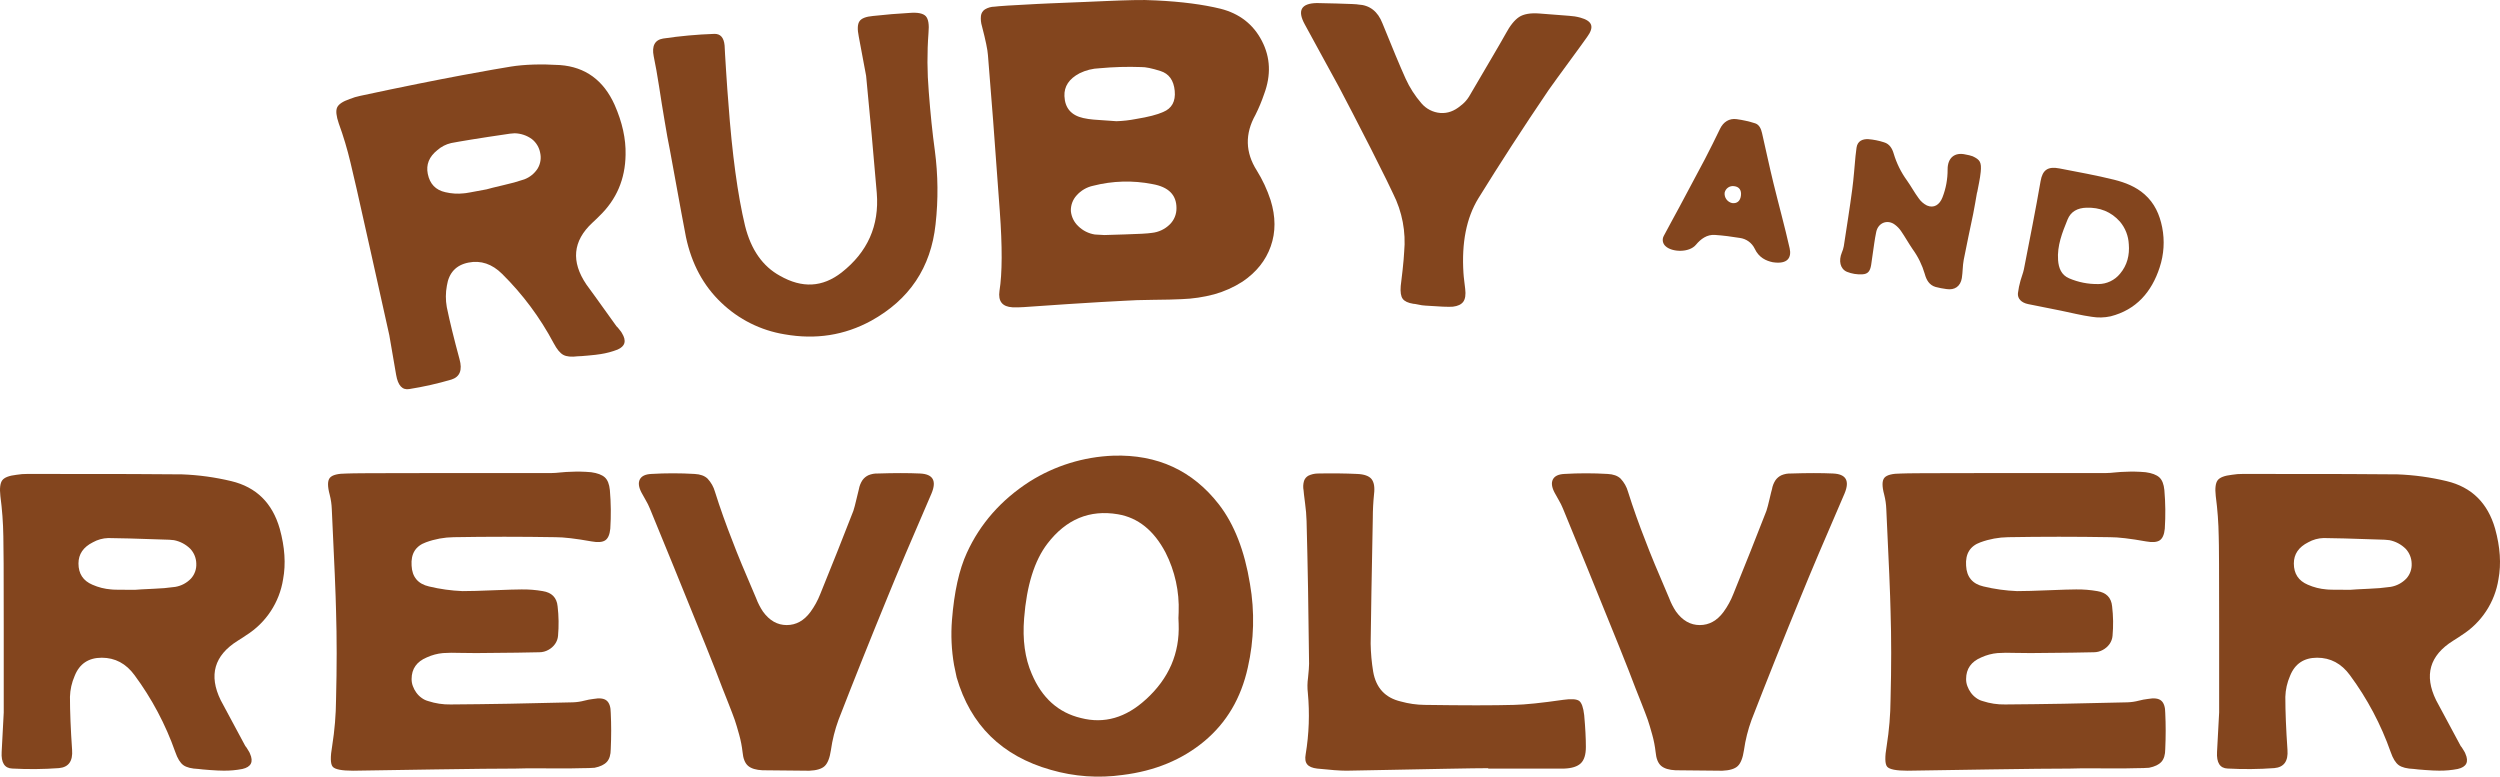
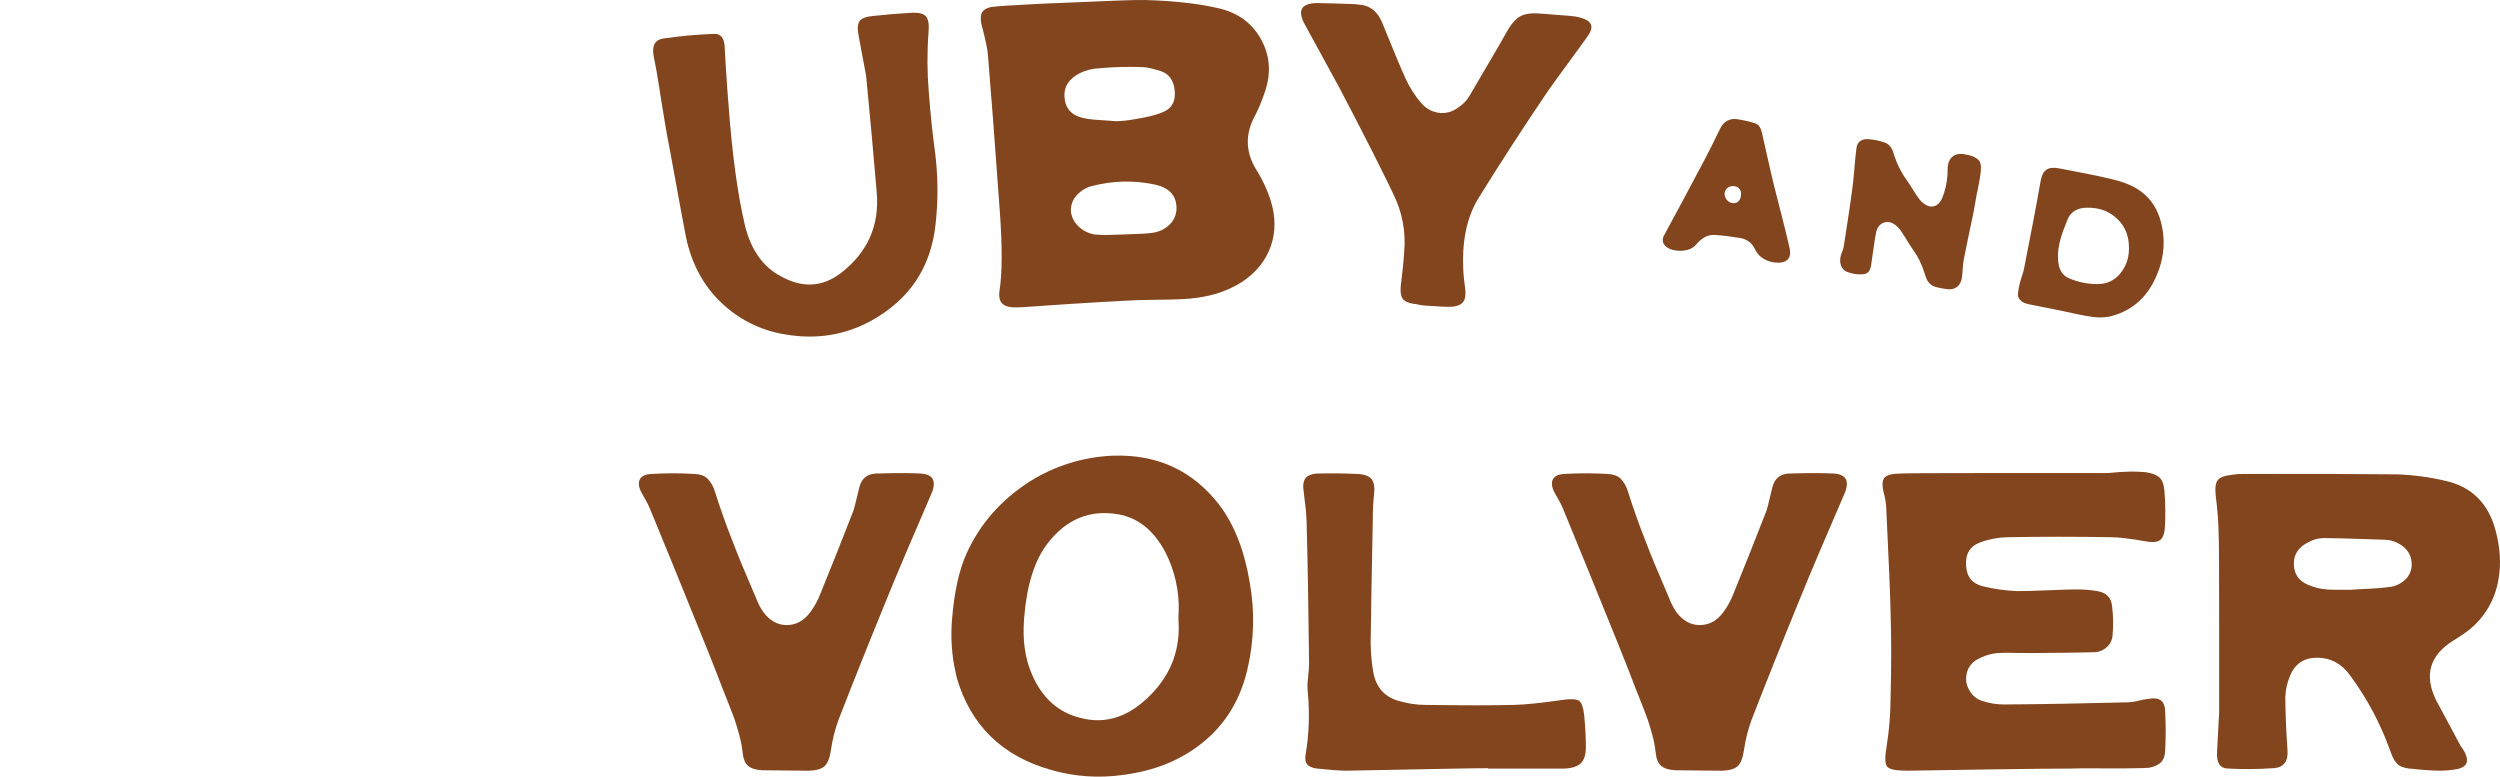
<svg xmlns="http://www.w3.org/2000/svg" id="Layer_1" data-name="Layer 1" viewBox="0 0 1956.176 607.713">
  <defs>
    <style>
      .cls-1 {
        fill: #83451e;
      }
    </style>
  </defs>
  <g id="Group_62" data-name="Group 62">
    <g>
-       <path id="Path_65" data-name="Path 65" class="cls-1" d="M2.925,557.533v-66.797c0-42.498-.103-66.189-.308-71.073-.157-10.557-.934-21.096-2.327-31.561-.673-5.973-.168-10.082,1.486-12.296,1.654-2.215,5.398-3.645,11.152-4.29,2.848-.484,5.734-.709,8.623-.673,68.661,0,108.962.112,120.903.336,12.997.483,25.913,2.258,38.558,5.299,19.475,4.669,32.098,17.069,37.87,37.198,3.982,14.4,4.861,27.575,2.636,39.526-2.824,18.114-13.365,34.114-28.894,43.859-.883.673-3.099,2.103-6.632,4.319-18.382,11.511-22.817,27.008-13.306,46.491,1.093,2.019,7.557,13.979,19.278,35.908.519.55.966,1.162,1.332,1.823.42.757.869,1.486,1.318,2.159.42.619.761,1.288,1.014,1.991,2.86,6.407.864,10.394-5.987,11.96-4.819.931-9.72,1.373-14.628,1.318-2.663,0-6.254-.168-10.81-.505-4.514-.308-7.459-.617-8.777-.814-5.566-.225-9.52-1.234-11.96-3.001s-4.556-5.188-6.323-10.306c-7.579-21.522-18.33-41.791-31.898-60.136-6.646-9.058-15.171-13.596-25.574-13.614-10.428,0-17.518,4.763-21.27,14.287-2.244,5.15-3.486,10.68-3.657,16.295,0,11.511.556,25.35,1.668,41.516.673,8.875-2.762,13.614-10.306,14.287-12.155.889-24.355,1.002-36.525.336-5.984-.223-8.761-4.54-8.28-12.968.869-16.139,1.429-26.443,1.626-30.875M86.982,461.208c.869.225,7.108.308,18.606.308,2.229-.225,7.024-.476,14.47-.812,5.719-.188,11.424-.684,17.09-1.486,4.696-.786,9.01-3.072,12.296-6.517,2.864-3.175,4.356-7.353,4.151-11.624-.057-4.318-1.716-8.46-4.655-11.624-3.5-3.48-7.955-5.843-12.8-6.788-1.208-.176-2.425-.289-3.645-.336-25.911-.897-41.858-1.336-47.84-1.318-4.195.125-8.297,1.26-11.96,3.309-7.531,3.758-11.293,9.296-11.287,16.615,0,7.981,3.65,13.517,10.949,16.606,4.633,2.044,9.579,3.286,14.628,3.673" />
-       <path id="Path_66" data-name="Path 66" class="cls-1" d="M431.017,370.171c2.554-.036,5.105-.204,7.641-.505,3.309-.308,5.748-.476,7.32-.476,5.534-.3,11.082-.197,16.601.308,4.879.673,8.413,2.019,10.628,3.981,2.229,1.991,3.547,5.341,3.996,9.969.868,10.059.98,20.168.336,30.244-.449,4.655-1.794,7.683-4.023,9.142-2.216,1.429-5.748,1.71-10.6.812-12.409-2.215-21.826-3.318-28.252-3.309-26.808-.449-53.373-.449-79.696,0-7.38.099-14.69,1.445-21.62,3.981-8.174,2.902-11.936,8.997-11.287,18.283.42,8.848,4.978,14.287,13.614,16.279,8.609,2.071,17.4,3.292,26.248,3.645,5.762,0,13.951-.225,24.565-.673,10.642-.42,17.834-.644,21.62-.644,5.558-.077,11.111.365,16.587,1.318,7.081,1.135,10.978,5.089,11.624,11.96.897,7.614,1.009,15.301.336,22.938-.18,2.325-.984,4.558-2.327,6.464-1.38,1.943-3.195,3.537-5.299,4.655-2.131,1.186-4.529,1.814-6.968,1.823-6.871.224-23.369.439-49.494.644-.898,0-5.214-.028-12.97-.145-4.323-.178-8.652-.13-12.97.145-4.359.4-8.619,1.533-12.6,3.351-7.964,3.309-11.95,8.957-11.96,16.945-.022,1.926.322,3.839,1.014,5.637.649,1.774,1.541,3.449,2.65,4.978,1.143,1.605,2.546,3.008,4.151,4.151,1.535,1.153,3.277,2,5.131,2.495,5.688,1.874,11.652,2.77,17.639,2.65,28.996-.193,60.885-.749,95.666-1.668,3.026-.104,6.031-.546,8.959-1.318,2.287-.61,4.616-1.05,6.968-1.318,4.879-.898,8.384-.449,10.474,1.318,2.09,1.767,3.169,5.005,3.169,9.633.449,9.099.449,18.513,0,28.242,0,4.445-1.014,7.754-2.972,9.969-2.005,2.215-5.226,3.771-9.66,4.669-2.44.197-5.987.336-10.642.336-3.533.193-12.058.241-25.574.145-13.517-.097-22.154-.041-25.912.168-13.054,0-33.754.215-62.099.644-28.365.449-49.962.787-64.791,1.014-8.848,0-14.193-1.037-15.931-3.141-1.794-2.117-1.907-7.585-.365-16.46,1.901-11.981,2.904-24.086,3.001-36.216.645-25.238.645-48.266,0-69.084-.224-11.736-1.334-38.315-3.331-79.738-.138-3.809-.683-7.593-1.626-11.287-1.795-6.646-1.747-11.072.145-13.278,1.883-2.216,6.267-3.331,13.11-3.331,3.561-.224,23.392-.336,59.492-.336l100.286-.009Z" />
+       <path id="Path_66" data-name="Path 66" class="cls-1" d="M431.017,370.171l100.286-.009Z" />
      <path id="Path_67" data-name="Path 67" class="cls-1" d="M596.633,602.71c-5.069-.225-8.875-1.374-11.316-3.476-2.411-2.103-3.842-5.706-4.29-10.783-.517-4.612-1.407-9.175-2.663-13.643-1.332-4.865-2.51-8.735-3.492-11.624-1.014-2.86-2.72-7.362-5.131-13.446-2.439-6.099-4.01-10.025-4.669-11.792-2.636-7.08-6.847-17.825-12.634-32.235-19.255-47.615-33.869-83.481-43.843-107.597-.975-2.419-2.137-4.758-3.476-6.997-1.668-2.888-2.734-4.768-3.154-5.648-2.216-4.2-2.663-7.656-1.345-10.292,1.345-2.678,4.361-4.109,8.988-4.332,11.287-.673,22.604-.673,33.89,0,4.43.225,7.796,1.429,10.138,3.66,2.736,2.912,4.728,6.443,5.805,10.292,3.959,12.605,8.609,25.673,13.951,39.203,3.309,8.862,9.403,23.586,18.283,44.173,1.362,3.624,3.131,7.081,5.272,10.306,5.131,7.108,11.316,10.615,18.648,10.615,7.291,0,13.469-3.393,18.577-10.283,3.13-4.306,5.698-8.995,7.641-13.951,9.282-22.826,17.919-44.535,25.912-65.127.673-1.977,1.486-5.146,2.495-9.465,1.014-4.29,1.593-6.807,1.822-7.473.441-2.545,1.405-4.971,2.833-7.123,1.191-1.653,2.787-2.971,4.635-3.828,2.368-.988,4.924-1.448,7.488-1.345,12.857-.421,23.816-.421,32.877,0,10.193.449,13.165,5.679,8.988,15.642-15.536,35.838-26.944,62.74-34.225,80.705-13.727,33.44-26.566,65.558-38.516,96.353-2.836,7.731-4.843,15.742-5.987,23.897-.897,6.001-2.514,10.109-4.852,12.325-2.3,2.187-6.352,3.421-12.101,3.645-.673-.028-35.656-.365-36.552-.365" />
      <path id="Path_68" data-name="Path 68" class="cls-1" d="M748.537,529.968c-.673-2.875-1.345-6.099-2.019-9.633-2.012-11.621-2.559-23.449-1.626-35.207,1.738-21.929,5.613-39.428,11.624-52.495,10.414-22.826,26.791-41.432,49.129-55.818,19.66-12.393,42.24-19.381,65.463-20.26,34.531-1.093,62.102,11.643,82.711,38.208,11.96,15.493,20.046,36.204,24.256,62.132,3.78,21.709,3.203,43.952-1.696,65.436-5.272,23.92-16.61,43.134-34.015,57.642-17.386,14.483-38.703,23.288-63.95,26.416-18.79,2.661-37.93,1.299-56.154-3.996-38.319-10.853-62.892-34.991-73.719-72.415M896.69,547.237c17.933-16.363,26.458-36.072,25.574-59.127-.225-2.978-.225-5.968,0-8.946.63-16.241-2.91-32.373-10.283-46.858-9.1-17.274-21.507-27.244-37.221-29.907-22.153-3.758-40.539,3.888-55.159,22.938-10.169,13.276-16.256,32.756-18.26,58.439-1.346,16.839.65,31.351,5.987,43.536,7.964,18.816,20.802,30.328,38.516,34.533,18.185,4.669,35.13-.207,50.836-14.628" />
      <path id="Path_69" data-name="Path 69" class="cls-1" d="M1164.5,601.391v-.308c-5.104,0-16.306.145-33.721.476-17.372.337-31.762.618-43.171.842-11.427.197-22.738.42-34.057.644-4.88,0-12.517-.551-22.911-1.654-3.758-.449-6.394-1.542-7.821-3.331-1.448-1.767-1.809-4.416-1.159-7.95,2.62-15.808,3.19-31.887,1.696-47.84-.469-3.976-.421-7.997.145-11.96.56-5.299.812-8.979.812-10.978-.421-40.955-1.075-78.163-1.962-111.622-.137-4.612-.523-9.212-1.159-13.782-.785-6.083-1.177-9.45-1.177-10.138-.484-2.478-.369-5.035.336-7.459.584-1.783,1.835-3.27,3.492-4.151,2.232-1.046,4.658-1.614,7.123-1.668,11.315-.224,21.621-.112,30.917.336,5.525.224,9.287,1.556,11.287,3.996,1.962,2.439,2.663,6.422,1.962,11.96-.628,6.173-.946,12.373-.953,18.577-.897,45.428-1.458,78.209-1.683,98.34.124,7.349.79,14.678,1.991,21.929,2.215,12.633,9.417,20.382,21.606,23.247,6.056,1.689,12.305,2.584,18.592,2.663,30.762.449,54.13.449,70.105,0,8.609-.193,21.447-1.52,38.516-3.981,6.198-.869,10.306-.589,12.325.842,1.963,1.43,3.281,5.136,3.954,11.119.898,9.956,1.318,18.269,1.318,24.93,0,5.973-1.318,10.23-3.954,12.773-2.663,2.552-6.997,3.926-12.942,4.151h-59.508Z" />
      <path id="Path_70" data-name="Path 70" class="cls-1" d="M1311.076,602.71c-5.069-.225-8.875-1.374-11.316-3.476-2.411-2.103-3.842-5.706-4.29-10.783-.517-4.612-1.407-9.175-2.663-13.643-1.332-4.865-2.51-8.735-3.492-11.624-1.014-2.86-2.72-7.362-5.131-13.446-2.439-6.099-4.01-10.025-4.669-11.792-2.636-7.08-6.847-17.825-12.634-32.235-19.251-47.615-33.865-83.481-43.843-107.597-.975-2.419-2.137-4.758-3.476-6.997-1.668-2.888-2.734-4.768-3.154-5.648-2.216-4.2-2.663-7.656-1.345-10.292,1.345-2.678,4.361-4.109,8.988-4.332,11.287-.673,22.604-.673,33.89,0,4.43.225,7.796,1.429,10.138,3.66,2.736,2.912,4.728,6.443,5.805,10.292,3.959,12.605,8.609,25.673,13.951,39.203,3.309,8.862,9.403,23.586,18.283,44.173,1.362,3.623,3.131,7.081,5.272,10.306,5.131,7.108,11.316,10.615,18.648,10.615,7.291,0,13.469-3.393,18.577-10.283,3.135-4.303,5.704-8.992,7.641-13.951,9.282-22.826,17.918-44.535,25.91-65.127.673-1.977,1.486-5.146,2.495-9.465,1.014-4.29,1.593-6.807,1.851-7.473.419-2.546,1.375-4.974,2.804-7.123,1.19-1.653,2.787-2.971,4.635-3.828,2.368-.988,4.924-1.448,7.488-1.345,12.857-.421,23.816-.421,32.877,0,10.193.449,13.165,5.679,8.988,15.642-15.536,35.838-26.944,62.74-34.225,80.705-13.727,33.44-26.566,65.558-38.516,96.353-2.836,7.731-4.843,15.742-5.987,23.897-.897,6.001-2.514,10.109-4.852,12.325-2.3,2.187-6.351,3.421-12.101,3.645-.673-.028-35.656-.365-36.552-.365" />
      <path id="Path_71" data-name="Path 71" class="cls-1" d="M1647.371,370.171c2.554-.036,5.105-.204,7.641-.505,3.309-.308,5.748-.476,7.318-.476,5.534-.3,11.082-.197,16.601.308,4.879.673,8.413,2.019,10.628,3.981,2.229,1.991,3.547,5.341,3.996,9.969.868,10.059.98,20.168.336,30.244-.449,4.655-1.794,7.683-4.023,9.142-2.216,1.429-5.748,1.71-10.6.812-12.408-2.215-21.826-3.318-28.252-3.309-26.808-.449-53.373-.449-79.696,0-7.38.099-14.69,1.445-21.62,3.981-8.174,2.902-11.936,8.997-11.287,18.283.421,8.848,4.978,14.287,13.614,16.279,8.609,2.071,17.4,3.292,26.248,3.645,5.762,0,13.95-.225,24.565-.673,10.642-.42,17.834-.644,21.62-.644,5.558-.077,11.111.365,16.587,1.318,7.081,1.135,10.978,5.089,11.624,11.96.904,7.614,1.016,15.301.336,22.938-.18,2.325-.984,4.558-2.327,6.464-1.38,1.943-3.195,3.537-5.299,4.655-2.132,1.187-4.529,1.814-6.969,1.823-6.87.224-23.368.439-49.494.644-.898,0-5.214-.028-12.97-.145-4.323-.178-8.652-.13-12.97.145-4.359.4-8.619,1.533-12.6,3.351-7.964,3.309-11.95,8.957-11.96,16.945-.022,1.926.322,3.839,1.014,5.637.649,1.774,1.541,3.449,2.65,4.978,1.142,1.605,2.545,3.008,4.149,4.151,1.535,1.153,3.277,2,5.131,2.495,5.688,1.874,11.652,2.77,17.639,2.65,28.995-.193,60.883-.749,95.665-1.668,3.026-.104,6.031-.546,8.959-1.318,2.288-.61,4.617-1.05,6.969-1.318,4.879-.898,8.384-.449,10.474,1.318,2.09,1.767,3.169,5.005,3.169,9.633.449,9.099.449,18.513,0,28.242,0,4.445-1.014,7.754-2.972,9.969-2.005,2.215-5.226,3.771-9.66,4.669-2.439.197-5.987.336-10.642.336-3.534.193-12.059.241-25.574.145-13.516-.097-22.153-.041-25.912.168-13.054,0-33.754.215-62.099.644-28.364.449-49.962.787-64.791,1.014-8.848,0-14.193-1.037-15.956-3.141-1.763-2.104-1.883-7.585-.336-16.46,1.9-11.981,2.904-24.086,3.001-36.216.659-25.238.659-48.266,0-69.084-.224-11.736-1.334-38.315-3.331-79.738-.138-3.809-.683-7.593-1.626-11.287-1.795-6.646-1.747-11.072.145-13.278,1.883-2.216,6.267-3.331,13.11-3.331,3.562-.224,23.392-.336,59.492-.336l100.286-.009Z" />
      <path id="Path_72" data-name="Path 72" class="cls-1" d="M1736.418,557.533v-66.797c0-42.498-.112-66.189-.336-71.073-.157-10.557-.934-21.096-2.327-31.561-.673-5.973-.168-10.082,1.486-12.296,1.654-2.215,5.398-3.645,11.152-4.29,2.848-.484,5.734-.709,8.623-.673,68.661,0,108.962.112,120.903.336,12.997.483,25.913,2.258,38.558,5.299,19.475,4.669,32.098,17.069,37.87,37.198,3.979,14.4,4.856,27.573,2.632,39.52-2.822,18.112-13.359,34.111-28.884,43.858-.883.673-3.098,2.103-6.632,4.319-18.382,11.511-22.817,27.008-13.306,46.491,1.093,2.019,7.557,13.979,19.278,35.908.514.553.962,1.165,1.333,1.823.42.757.869,1.486,1.318,2.159.421.618.761,1.288,1.014,1.991,2.86,6.407.864,10.394-5.987,11.96-4.819.931-9.72,1.373-14.628,1.318-2.663,0-6.254-.168-10.81-.505-4.514-.308-7.459-.617-8.777-.814-5.566-.225-9.52-1.234-11.96-3.001-2.44-1.767-4.556-5.188-6.323-10.306-7.579-21.522-18.33-41.791-31.898-60.136-6.646-9.058-15.171-13.596-25.574-13.614-10.404,0-17.494,4.763-21.27,14.287-2.245,5.148-3.487,10.678-3.66,16.292,0,11.511.556,25.35,1.668,41.516.673,8.875-2.762,13.614-10.306,14.287-12.155.889-24.355,1.002-36.525.336-5.987-.225-8.764-4.543-8.287-12.97.869-16.138,1.42-26.43,1.654-30.875M1820.446,461.195c.869.225,7.108.308,18.606.308,2.229-.225,7.024-.476,14.47-.812,5.719-.188,11.424-.684,17.09-1.486,4.696-.786,9.01-3.072,12.296-6.517,2.863-3.175,4.354-7.354,4.149-11.624-.057-4.318-1.716-8.46-4.655-11.624-3.501-3.48-7.957-5.842-12.802-6.787-1.208-.176-2.425-.289-3.645-.336-25.911-.897-41.858-1.336-47.84-1.318-4.195.125-8.298,1.26-11.96,3.309-7.531,3.758-11.293,9.296-11.287,16.615,0,7.978,3.65,13.512,10.951,16.601,4.633,2.045,9.579,3.287,14.628,3.673" />
    </g>
    <g>
-       <path id="Path_73" data-name="Path 73" class="cls-1" d="M304.695,262.612c-1.107-5.003-5.983-26.904-14.627-65.703-9.307-41.808-14.594-65.092-15.863-69.853-2.454-10.35-5.51-20.547-9.154-30.54-1.961-5.728-2.393-9.878-1.26-12.412,1.133-2.534,4.405-4.748,9.863-6.62,2.658-1.081,5.412-1.913,8.224-2.483,66.696-14.36,106.136-20.968,117.809-22.889,10.617-1.694,23.487-2.113,38.53-1.197,19.809,1.477,34.059,11.915,42.698,31.126,6.073,13.762,8.861,26.747,8.58,38.994-.263,19.236-7.18,35.175-20.471,47.956-.713.802-2.559,2.559-5.523,5.322-15.386,14.297-16.753,30.439-4.697,48.274,1.336,1.833,9.344,12.717,23.615,32.769.561.479,1.065,1.021,1.502,1.616.497.688,1.031,1.349,1.553,1.961.48.562.895,1.177,1.235,1.833,3.641,5.945,2.456,10.21-3.501,12.782-4.215,1.634-8.595,2.807-13.062,3.501-2.406.408-5.704.794-9.892,1.159-4.15.408-6.875.56-8.097.573-5.092.636-8.861.293-11.368-1.082-2.534-1.349-5.058-4.413-7.574-9.192-10.622-19.991-24.212-38.258-40.305-54.178-7.854-7.803-16.69-10.783-26.353-8.861-9.714,1.923-15.341,7.982-16.894,18.091-1.035,5.539-1.056,11.22-.063,16.766,2.33,11.355,5.678,24.914,9.943,40.675,2.418,8.619.263,13.939-6.404,16.027-10.79,3.163-21.77,5.634-32.875,7.397-5.435.964-8.868-2.736-10.299-11.101-2.75-16.066-4.511-26.302-5.284-30.707M363.001,151.26c.878.063,6.772-1.031,17.683-3.093,2.062-.636,6.575-1.719,13.558-3.373,5.394-1.186,10.718-2.665,15.951-4.43,4.355-1.617,8.059-4.62,10.541-8.548,2.183-3.68,2.875-8.055,1.936-12.23-.783-4.253-3.086-8.077-6.48-10.757-3.928-2.85-8.63-4.435-13.482-4.545-1.193.03-2.383.128-3.565.293-25.053,3.628-40.419,6.25-46.157,7.364-4.004.924-7.715,2.832-10.796,5.551-6.454,5.156-8.941,11.351-7.46,18.586,1.604,7.881,6.181,12.624,13.698,14.297,4.77,1.141,9.703,1.443,14.577.892" />
      <path id="Path_74" data-name="Path 74" class="cls-1" d="M524.285,117.966c-1.387-6.824-2.826-14.653-4.278-23.59-1.515-8.911-2.949-17.835-4.303-26.772-1.375-8.942-2.788-16.779-4.201-23.577-1.604-8.072.853-12.769,7.332-13.864,13.27-1.972,26.641-3.192,40.049-3.653,4.838-.152,7.523,2.877,8.097,9.102.063,2.698.509,9.383,1.172,20.076.687,10.719,1.273,18.867,1.757,24.443,2.915,40.547,7.364,72.731,13.062,96.536,4.659,18.739,13.838,31.789,27.371,39.16,17.326,9.863,33.215,9.039,48.186-2.61,20.305-15.939,29.588-36.601,27.523-62.176-2.559-30.464-5.338-61.026-8.338-91.686-.497-2.648-2.342-12.887-5.755-30.745-1.159-5.69-1.019-9.688.573-11.98,1.515-2.279,5.054-3.641,10.503-4.125,10.02-1.107,19.624-1.909,28.811-2.405,6.34-.497,10.49.381,12.552,2.559,2.024,2.202,2.733,6.564,2.126,13.087-1.152,15.364-1.08,30.796.217,46.149,1.286,17.034,2.864,32.311,4.734,45.831,2.537,19.137,2.733,38.511.585,57.695-3.641,34.093-20.598,59.07-50.4,75.568-20.942,11.406-43.348,14.895-67.765,10.604-18.653-3.047-35.939-11.697-49.56-24.8-13.889-13.201-23.144-30.273-27.588-51.266-.586-2.648-4.74-25.168-12.464-67.561" />
      <path id="Path_75" data-name="Path 75" class="cls-1" d="M847.514,1.583c3.704-.132,9.649-.369,17.753-.764,8.078-.369,15.258-.585,21.502-.738,6.244-.152,12.17-.101,17.884.255,19.988.955,36.689,3.171,50.286,6.48,14.86,3.743,25.703,12.17,32.425,25.143,6.761,13.019,7.269,26.849,1.808,41.554-1.891,5.595-4.167,11.053-6.81,16.334-8.377,14.946-7.919,29.446,1.031,43.552,4.515,7.262,8.139,15.041,10.795,23.169,4.061,12.998,4.077,25.042.141,36.155-3.908,11.114-11.284,20.335-22.126,27.664-6.843,4.389-14.305,7.728-22.138,9.905-8.303,2.221-16.833,3.489-25.423,3.781-5.487.28-12.947.458-22.38.535-9.446.101-16.919.331-22.367.726-10.389.535-25.248,1.337-44.722,2.63-19.453,1.273-30.795,2.164-34.029,2.33-2.94.207-5.889.262-8.835.166-7.969-.419-11.406-4.659-10.248-12.794,2.202-13.764,2.287-34.562.255-62.393-3.857-53.864-6.951-94.597-9.28-122.201-.248-3.985-1.79-11.506-4.654-22.508-.819-2.642-1.096-5.421-.815-8.173.237-2.068,1.386-3.921,3.132-5.054,2.293-1.371,4.911-2.105,7.582-2.126,2.418-.356,13.43-1.159,33.138-2.104,1.528-.051,13.545-.688,36.092-1.528M847.649,92.374c2.656.583,5.348.987,8.058,1.21,2.775.242,6.008.471,9.739.688,3.731.217,6.429.419,8.161.573,5.127-.161,10.232-.742,15.265-1.737,9.535-1.553,16.626-3.361,21.303-5.487,6.747-2.775,9.79-8.284,9.013-16.538-.777-8.253-4.493-13.43-11.229-15.545-6.684-2.113-11.675-3.132-14.908-3.055-10.884-.397-21.783-.09-32.628.92-5.452.185-10.802,1.525-15.697,3.933-8.249,4.329-12.157,10.312-11.835,17.884.395,9.369,5.334,15.048,14.768,17.161M864.132,183.915c1.018-.038,6.277-.217,15.812-.484,10.915-.305,18.064-.688,21.349-1.21,5.288-.542,10.233-2.873,14.017-6.607,3.436-3.371,5.333-8.007,5.246-12.82.013-10.248-6.187-16.549-18.828-18.752-15.368-3.024-31.218-2.575-46.391,1.315-5.001,1.068-9.529,3.709-12.921,7.536-3.051,3.332-4.665,7.732-4.493,12.247.421,4.516,2.479,8.723,5.786,11.827,3.54,3.487,8.087,5.772,12.998,6.53,2.062.152,4.571.293,7.435.419" />
      <path id="Path_76" data-name="Path 76" class="cls-1" d="M1046.137,2.754c10.503.263,16.092.56,16.741.802,8.942.459,15.254,5.423,18.841,14.691,7.791,19.249,13.775,33.672,18.102,43.233,3.176,6.998,7.343,13.502,12.374,19.312,3.739,4.419,9.089,7.16,14.86,7.613,5.627.408,10.898-1.49,15.863-5.69,2.58-1.908,4.778-4.283,6.48-7.002,14.802-25.302,24.526-41.629,28.704-49.217,3.462-6.48,7.027-10.873,10.566-13.201,3.565-2.304,8.797-3.247,15.684-2.736,6.849.509,14.666,1.107,23.386,1.808,2.974.166,5.922.639,8.797,1.414,4.723,1.286,7.536,3.171,8.403,5.576.903,2.431-.179,5.665-3.106,9.638-2.521,3.615-7.308,10.133-14.259,19.644-6.989,9.497-12.26,16.805-15.875,21.896-20.217,29.777-38.459,58.064-54.983,84.76-9.337,15.328-13.1,34.754-11.597,58.331.076,1.591.318,3.769.657,6.582.331,2.839.573,4.774.713,5.907.547,4.52.038,7.83-1.502,9.981-1.566,2.138-4.278,3.437-8.173,3.883-3.093.28-10.185-.038-21.303-.827-.972-.043-1.94-.136-2.902-.28-1.107-.179-2.33-.395-3.628-.688-1.042-.247-2.102-.409-3.171-.484-4.036-.65-6.81-1.936-8.224-3.895-1.439-1.948-1.934-5.26-1.566-9.943.305-2.445.827-6.684,1.49-12.679.657-6.021,1.052-10.681,1.21-14.028,1.466-15.701-1.526-31.498-8.632-45.576-.98-2.266-6.684-14.08-17.454-35.328-10.802-21.26-19.203-37.29-24.906-48.137-2.687-4.762-6.976-12.706-12.998-23.767-6.021-11.062-10.652-19.503-13.838-25.372-5.895-10.808-2.776-16.347,9.496-16.576.657.025,5.907.114,15.747.356" />
      <path id="Path_77" data-name="Path 77" class="cls-1" d="M1400.346,194.256c1.587,7.099-1.317,12.769-13.236,10.926-5.059-1.063-10.841-3.513-14.129-10.642-2.218-4.561-6.578-7.702-11.607-8.361-6.463-1.048-12.924-1.913-19.442-2.352-6.294-.467-11.138,3.16-14.922,7.708-5.286,6.334-18.737,5.855-23.75,1.105-2.295-2.017-2.884-5.355-1.417-8.035,3.982-7.596,8.197-15.049,12.23-22.632,6.633-12.457,13.335-24.87,19.924-37.397,4.123-7.88,8.051-15.885,11.946-23.921,2.522-5.201,7.157-8.247,12.909-7.426,4.953.668,9.838,1.771,14.597,3.296,3.26,1.12,4.577,4.465,5.328,7.766,2.99,13.038,5.74,26.117,8.913,39.084,4.151,17.02,8.828,33.855,12.655,50.889M1362.227,153.09c.552-4.245-1.347-6.944-5.243-7.411-3.463-.572-6.766,1.671-7.511,5.101-.399,3.787,2.096,7.275,5.81,8.12,3.869.539,6.406-1.587,6.944-5.81M1549.823,134.731c-.511,5.328-1.814,10.586-2.749,15.857l-.1-.028c-1.006,5.612-1.885,11.223-3.018,16.807-2.437,11.974-5.116,23.892-7.397,35.895-.893,4.677-.723,9.551-1.474,14.284-1.063,6.518-5.583,9.661-12.059,8.636-2.858-.362-5.688-.911-8.474-1.644-4.946-1.417-7.227-5.498-8.474-10.16-2.033-6.976-5.255-13.549-9.524-19.429-3.175-4.648-5.909-9.579-9.098-14.228-1.288-1.863-2.87-3.505-4.684-4.861-5.754-4.421-13.136-1.686-14.682,5.598-1.262,5.881-1.913,11.876-2.834,17.828-.424,2.692-.709,5.416-1.162,8.12-.793,4.684-2.437,7.042-6.88,7.241-4.125.237-8.252-.435-12.088-1.97-5.314-2.31-6.575-8.686-3.952-15.049.7-1.593,1.213-3.261,1.53-4.971,2.253-14.837,4.648-29.632,6.603-44.5,1.171-8.658,1.729-17.359,2.565-26.032.212-2.196.482-4.421.808-6.603.766-5.258,4.762-6.817,9.084-6.646,4.237.325,8.42,1.161,12.457,2.489,4.293,1.262,6.391,4.875,7.539,8.871,2.249,7.539,5.763,14.64,10.393,21.001,3.22,4.52,5.839,9.466,9.127,13.887,1.645,2.416,3.879,4.371,6.49,5.683,5.385,2.325,9.863-.439,12.173-6.419,2.687-6.916,4.042-14.277,3.996-21.697-.057-9.127,5.442-13.859,14.213-11.762,1.843.289,3.655.744,5.416,1.36,5.683,2.707,7.026,4.507,6.264,12.428M1689.886,209.199c-6.306,19.4-18.409,33.203-38.39,38.318-4.886,1.075-9.933,1.195-14.865.354-8.02-1.091-15.942-3.146-23.907-4.762-8.601-1.729-17.189-3.367-25.777-5.158-5.314-1.091-8.389-4.293-7.978-8.559.422-3.366,1.107-6.695,2.049-9.954.779-2.928,2.041-5.767,2.622-8.73,4.463-22.982,9.076-45.928,13.066-68.999,1.516-8.758,5.668-11.677,14.795-9.905,14.298,2.792,28.654,5.328,42.782,8.843,8.573,2.168,16.98,5.399,23.793,11.45,7.795,6.88,11.776,15.773,13.76,25.777,2.058,10.436,1.384,21.226-1.956,31.325M1665.718,191.048c-.309-6.465-2.734-12.649-6.902-17.601-6.957-7.837-15.745-11.21-26.202-10.926-6.972.184-12.273,2.961-14.822,9.282-4.123,10.16-8.262,20.462-7.411,31.786.468,6.136,2.522,11.592,8.644,14.199l.1.042c7.086,3.027,14.728,4.538,22.433,4.435.083.02.17.025.255.015,6.598-.004,12.848-2.962,17.034-8.063,5.668-6.703,7.568-14.638,6.88-23.169" />
    </g>
  </g>
</svg>